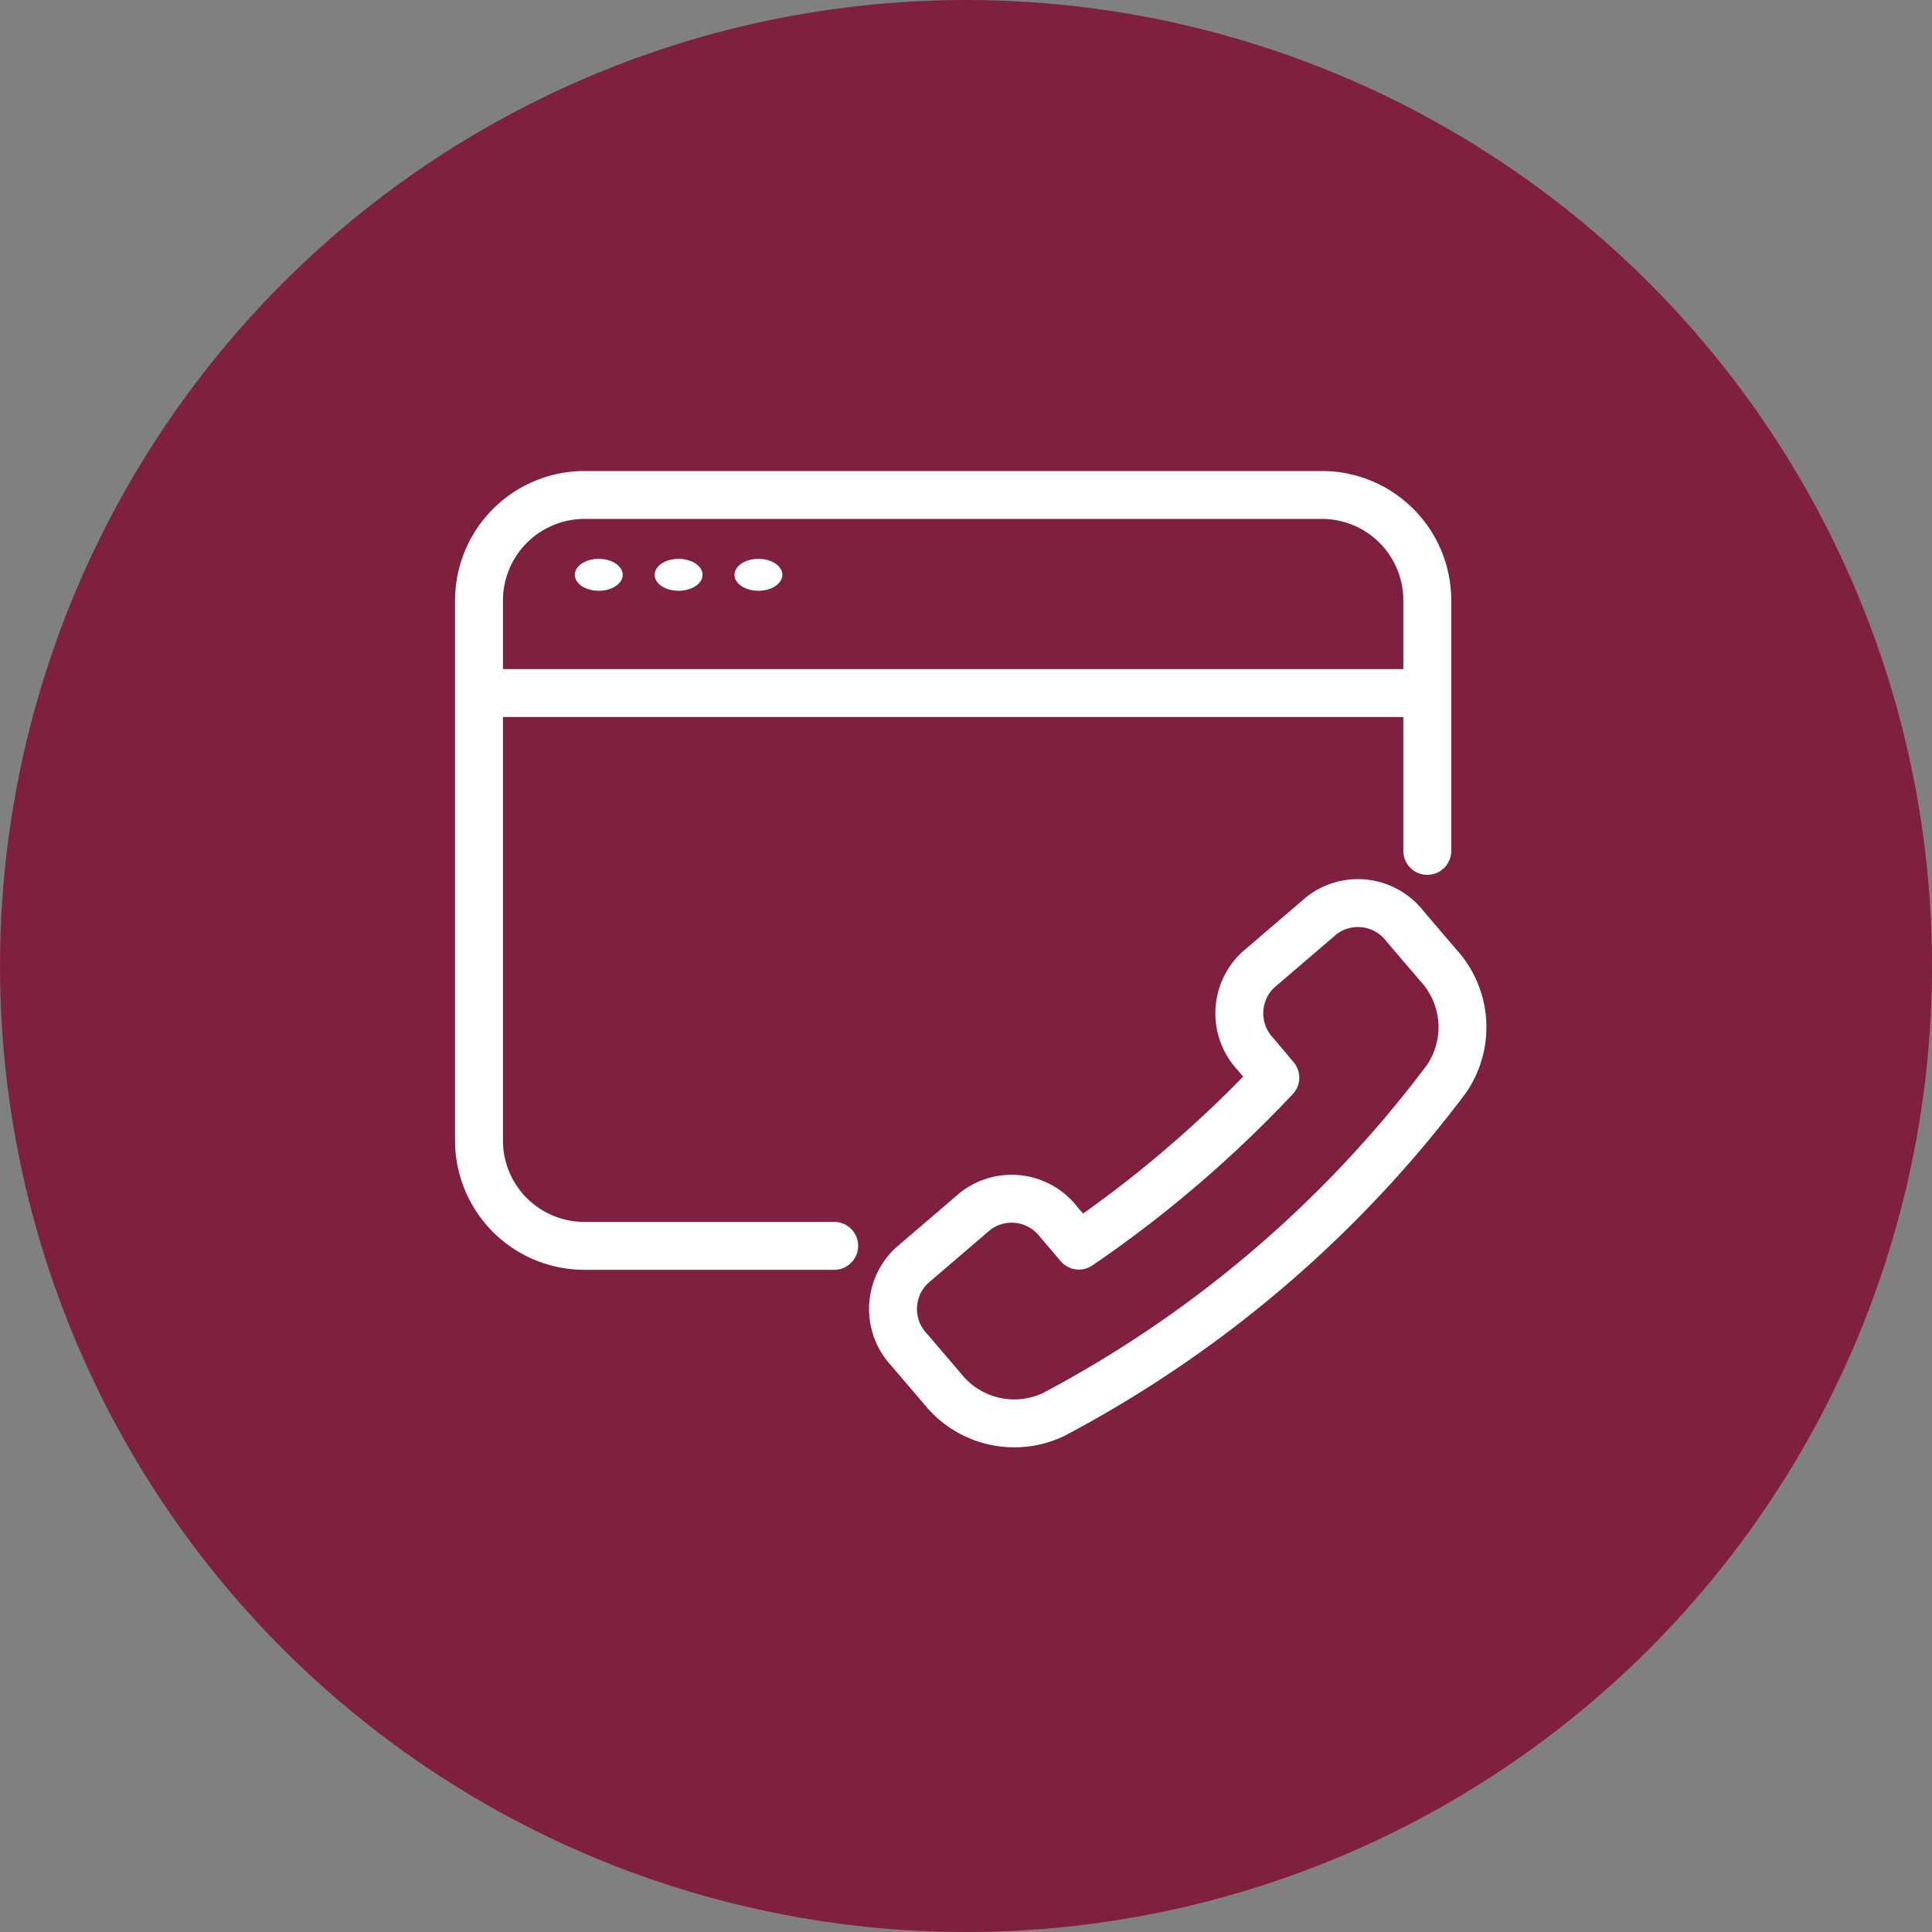
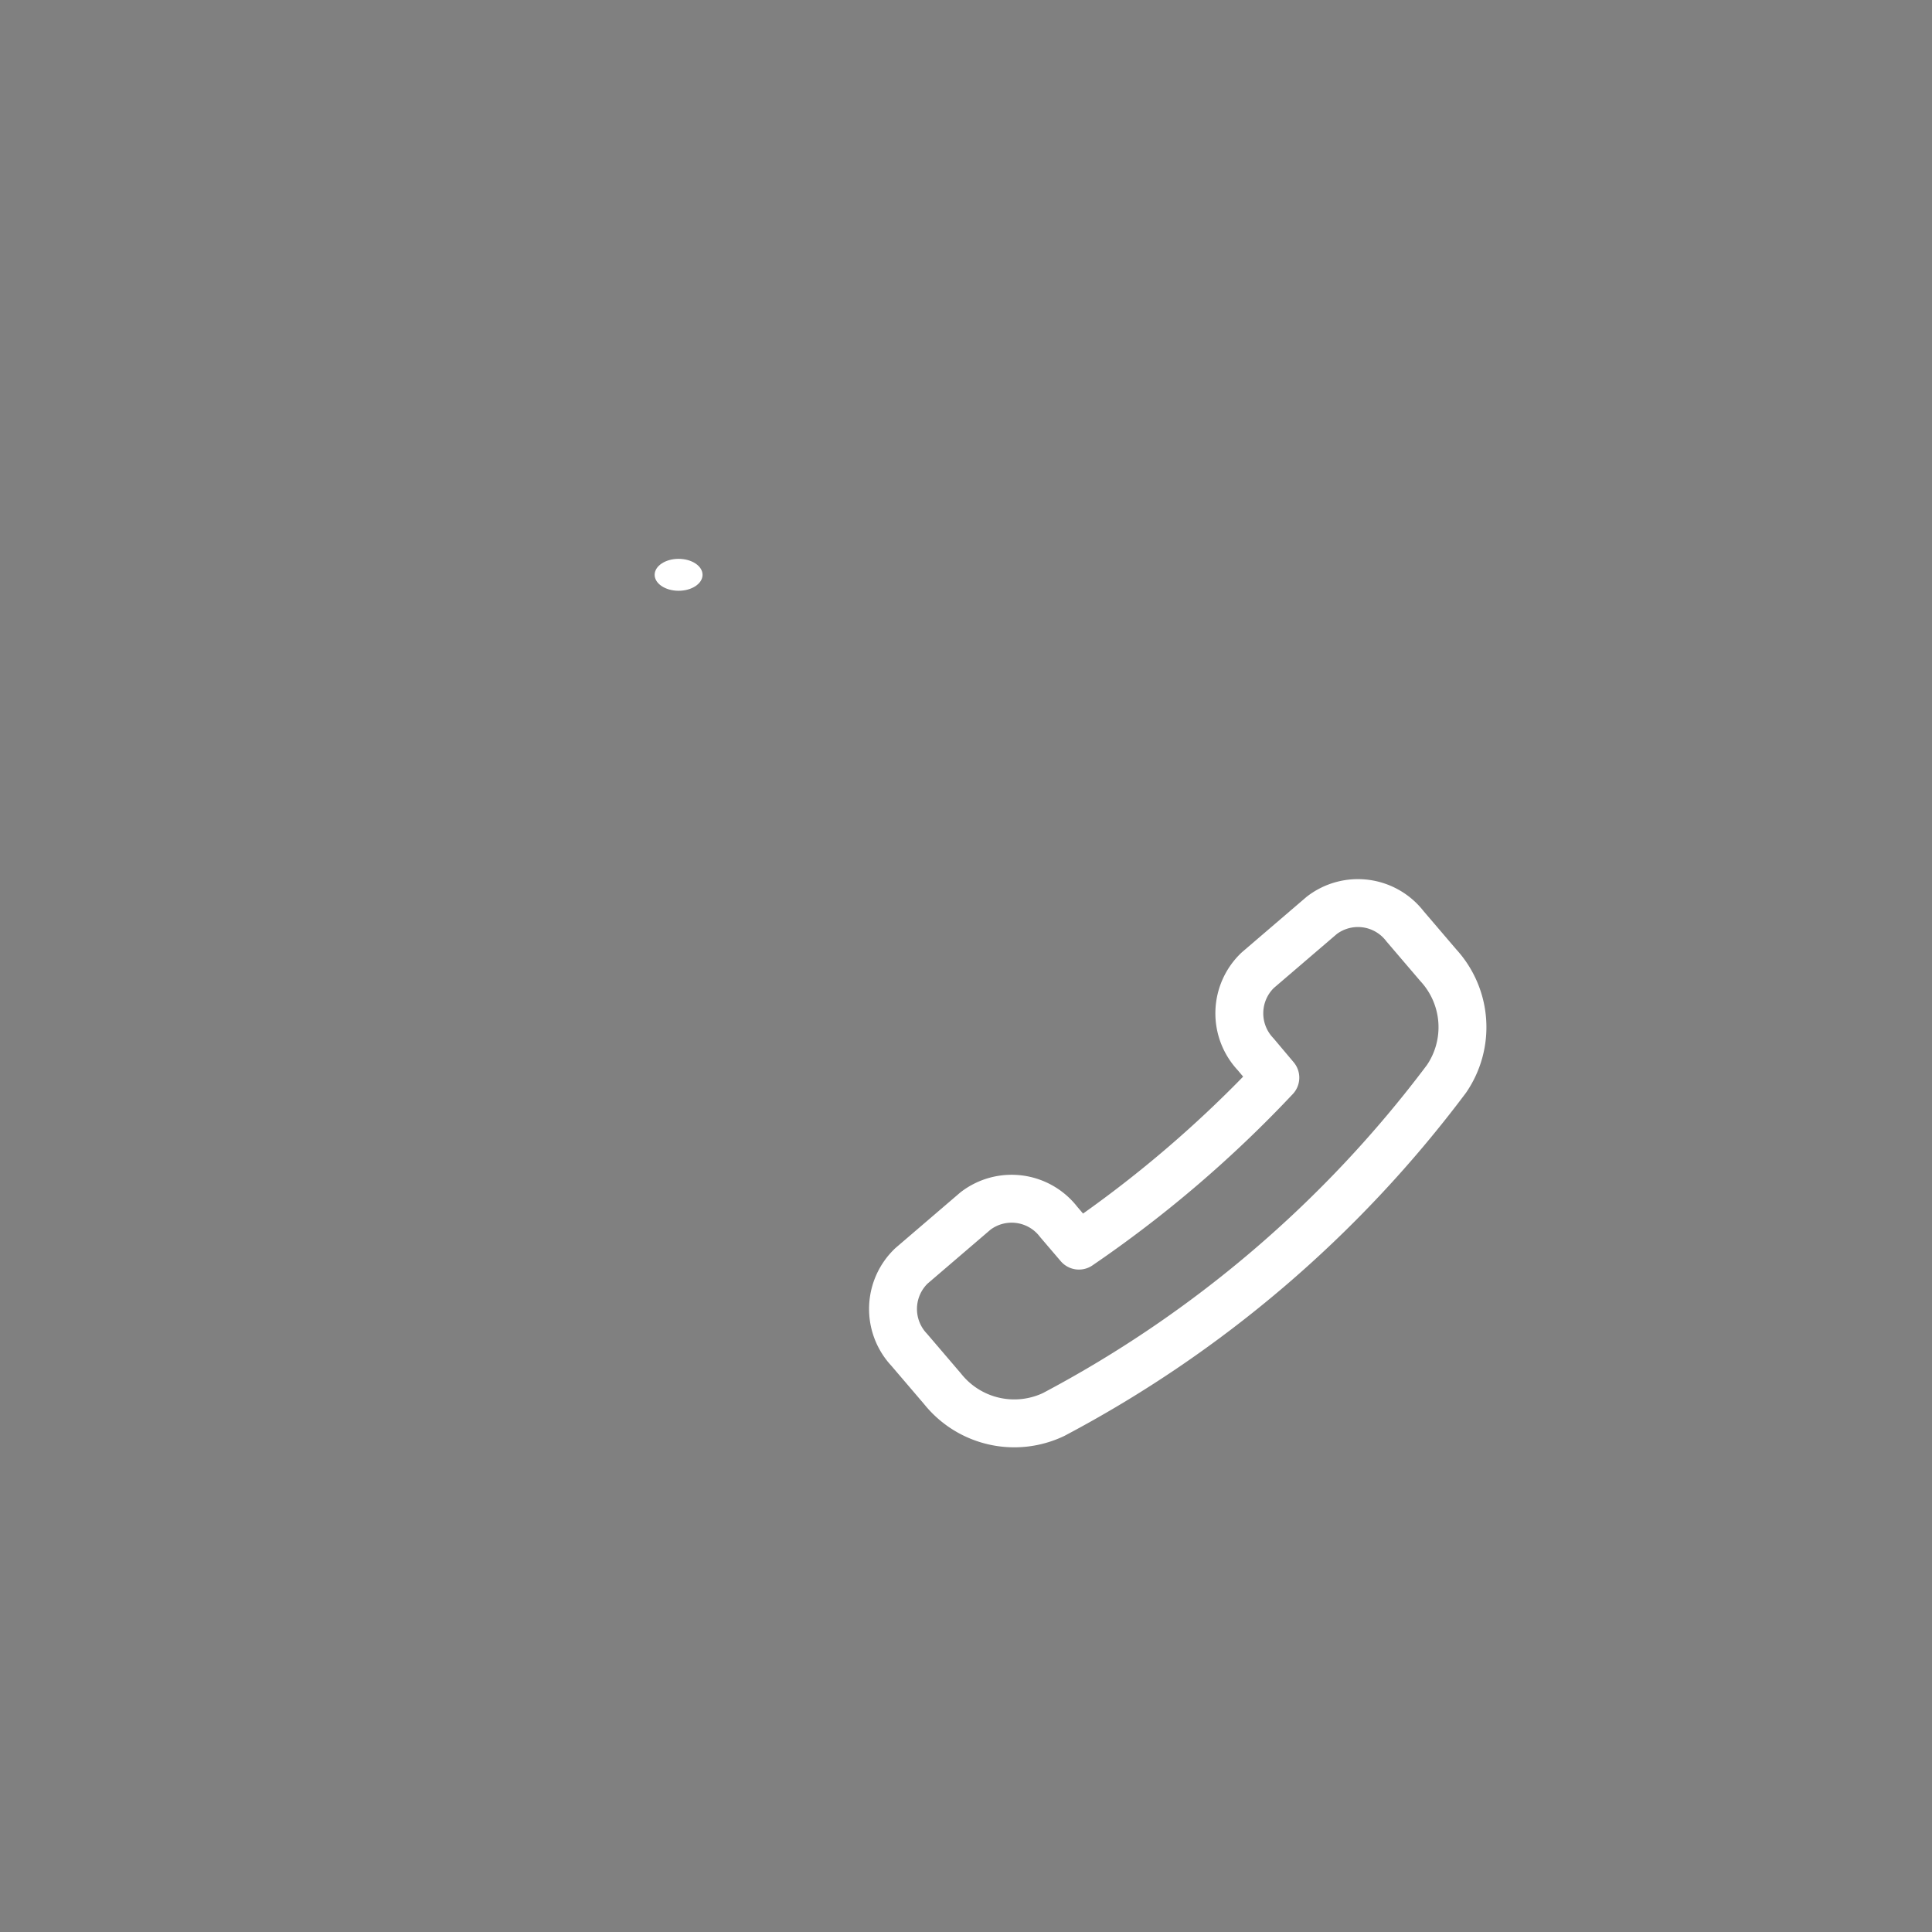
<svg xmlns="http://www.w3.org/2000/svg" width="121" height="121" viewBox="0 0 121 121">
  <rect x="0" y="0" width="121" height="121" fill="#808080" stroke="none" />
  <g id="Schedule_a_Call_Icon" data-name="Schedule a Call Icon" transform="translate(-811 -6889)">
-     <circle id="Ellipse_82" data-name="Ellipse 82" cx="60.5" cy="60.5" r="60.5" transform="translate(811 6889)" fill="#7f203e" />
    <g id="internet-calling" transform="translate(801 6848)">
-       <path id="Path_8653" data-name="Path 8653" d="M62.245,119.027H46.5A6.6,6.6,0,0,1,40,112.5V78.528A6.615,6.615,0,0,1,46.5,72H92.89a6.6,6.6,0,0,1,6.5,6.528V94.291M40,84.406H99.325" fill="none" stroke="#fff" stroke-linecap="round" stroke-linejoin="round" stroke-width="3" />
-       <ellipse id="Ellipse_83" data-name="Ellipse 83" cx="1.5" cy="1" rx="1.5" ry="1" transform="translate(46 76)" fill="#fff" />
      <ellipse id="Ellipse_84" data-name="Ellipse 84" cx="1.5" cy="1" rx="1.5" ry="1" transform="translate(51 76)" fill="#fff" />
-       <ellipse id="Ellipse_85" data-name="Ellipse 85" cx="1.5" cy="1" rx="1.5" ry="1" transform="translate(56 76)" fill="#fff" />
      <path id="Path_8654" data-name="Path 8654" d="M230.333,246.684a3.731,3.731,0,0,1,.139-5.26l4.007-3.434a3.72,3.72,0,0,1,5.213.681l2.088,2.444a5.733,5.733,0,0,1,.51,7.116,73.9,73.9,0,0,1-24.612,21.023,5.745,5.745,0,0,1-6.946-1.609l-2.088-2.444a3.731,3.731,0,0,1,.139-5.26l4.007-3.434a3.718,3.718,0,0,1,5.213.681l1.268,1.485a74.547,74.547,0,0,0,12.3-10.519Z" transform="translate(-141.698 -139.661)" fill="none" stroke="#fff" stroke-linecap="round" stroke-linejoin="round" stroke-width="3" />
    </g>
  </g>
</svg>